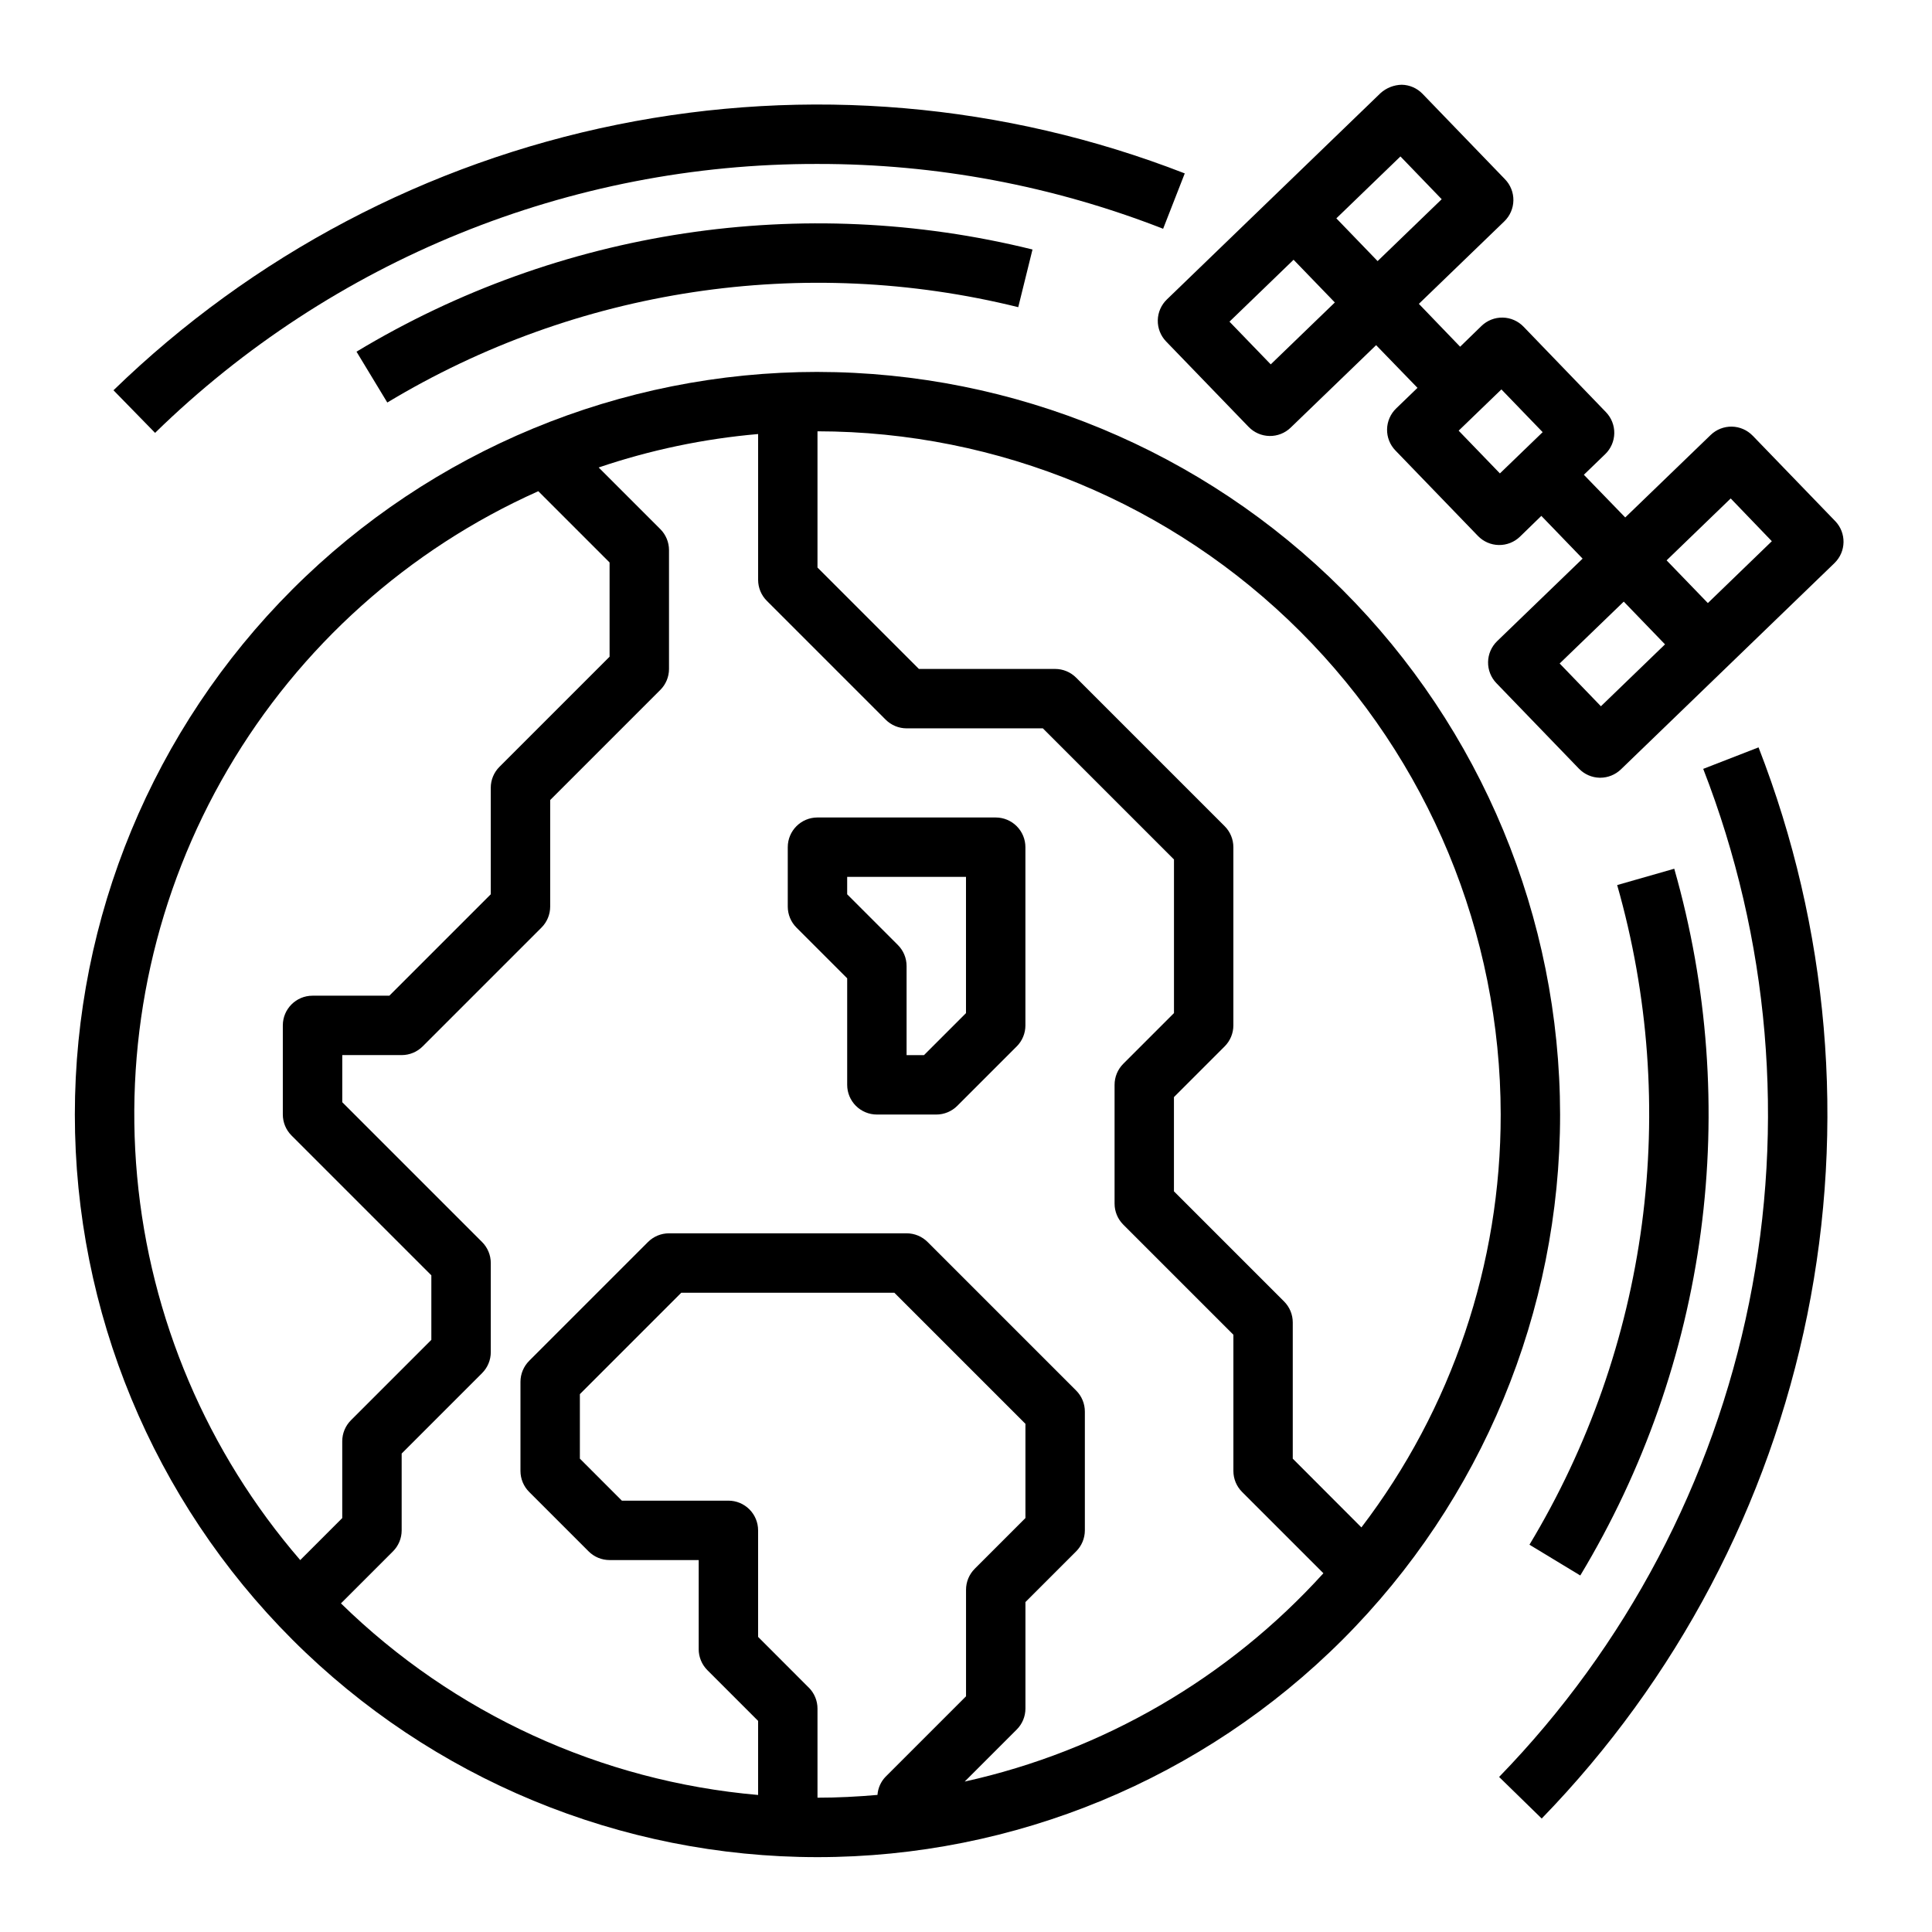
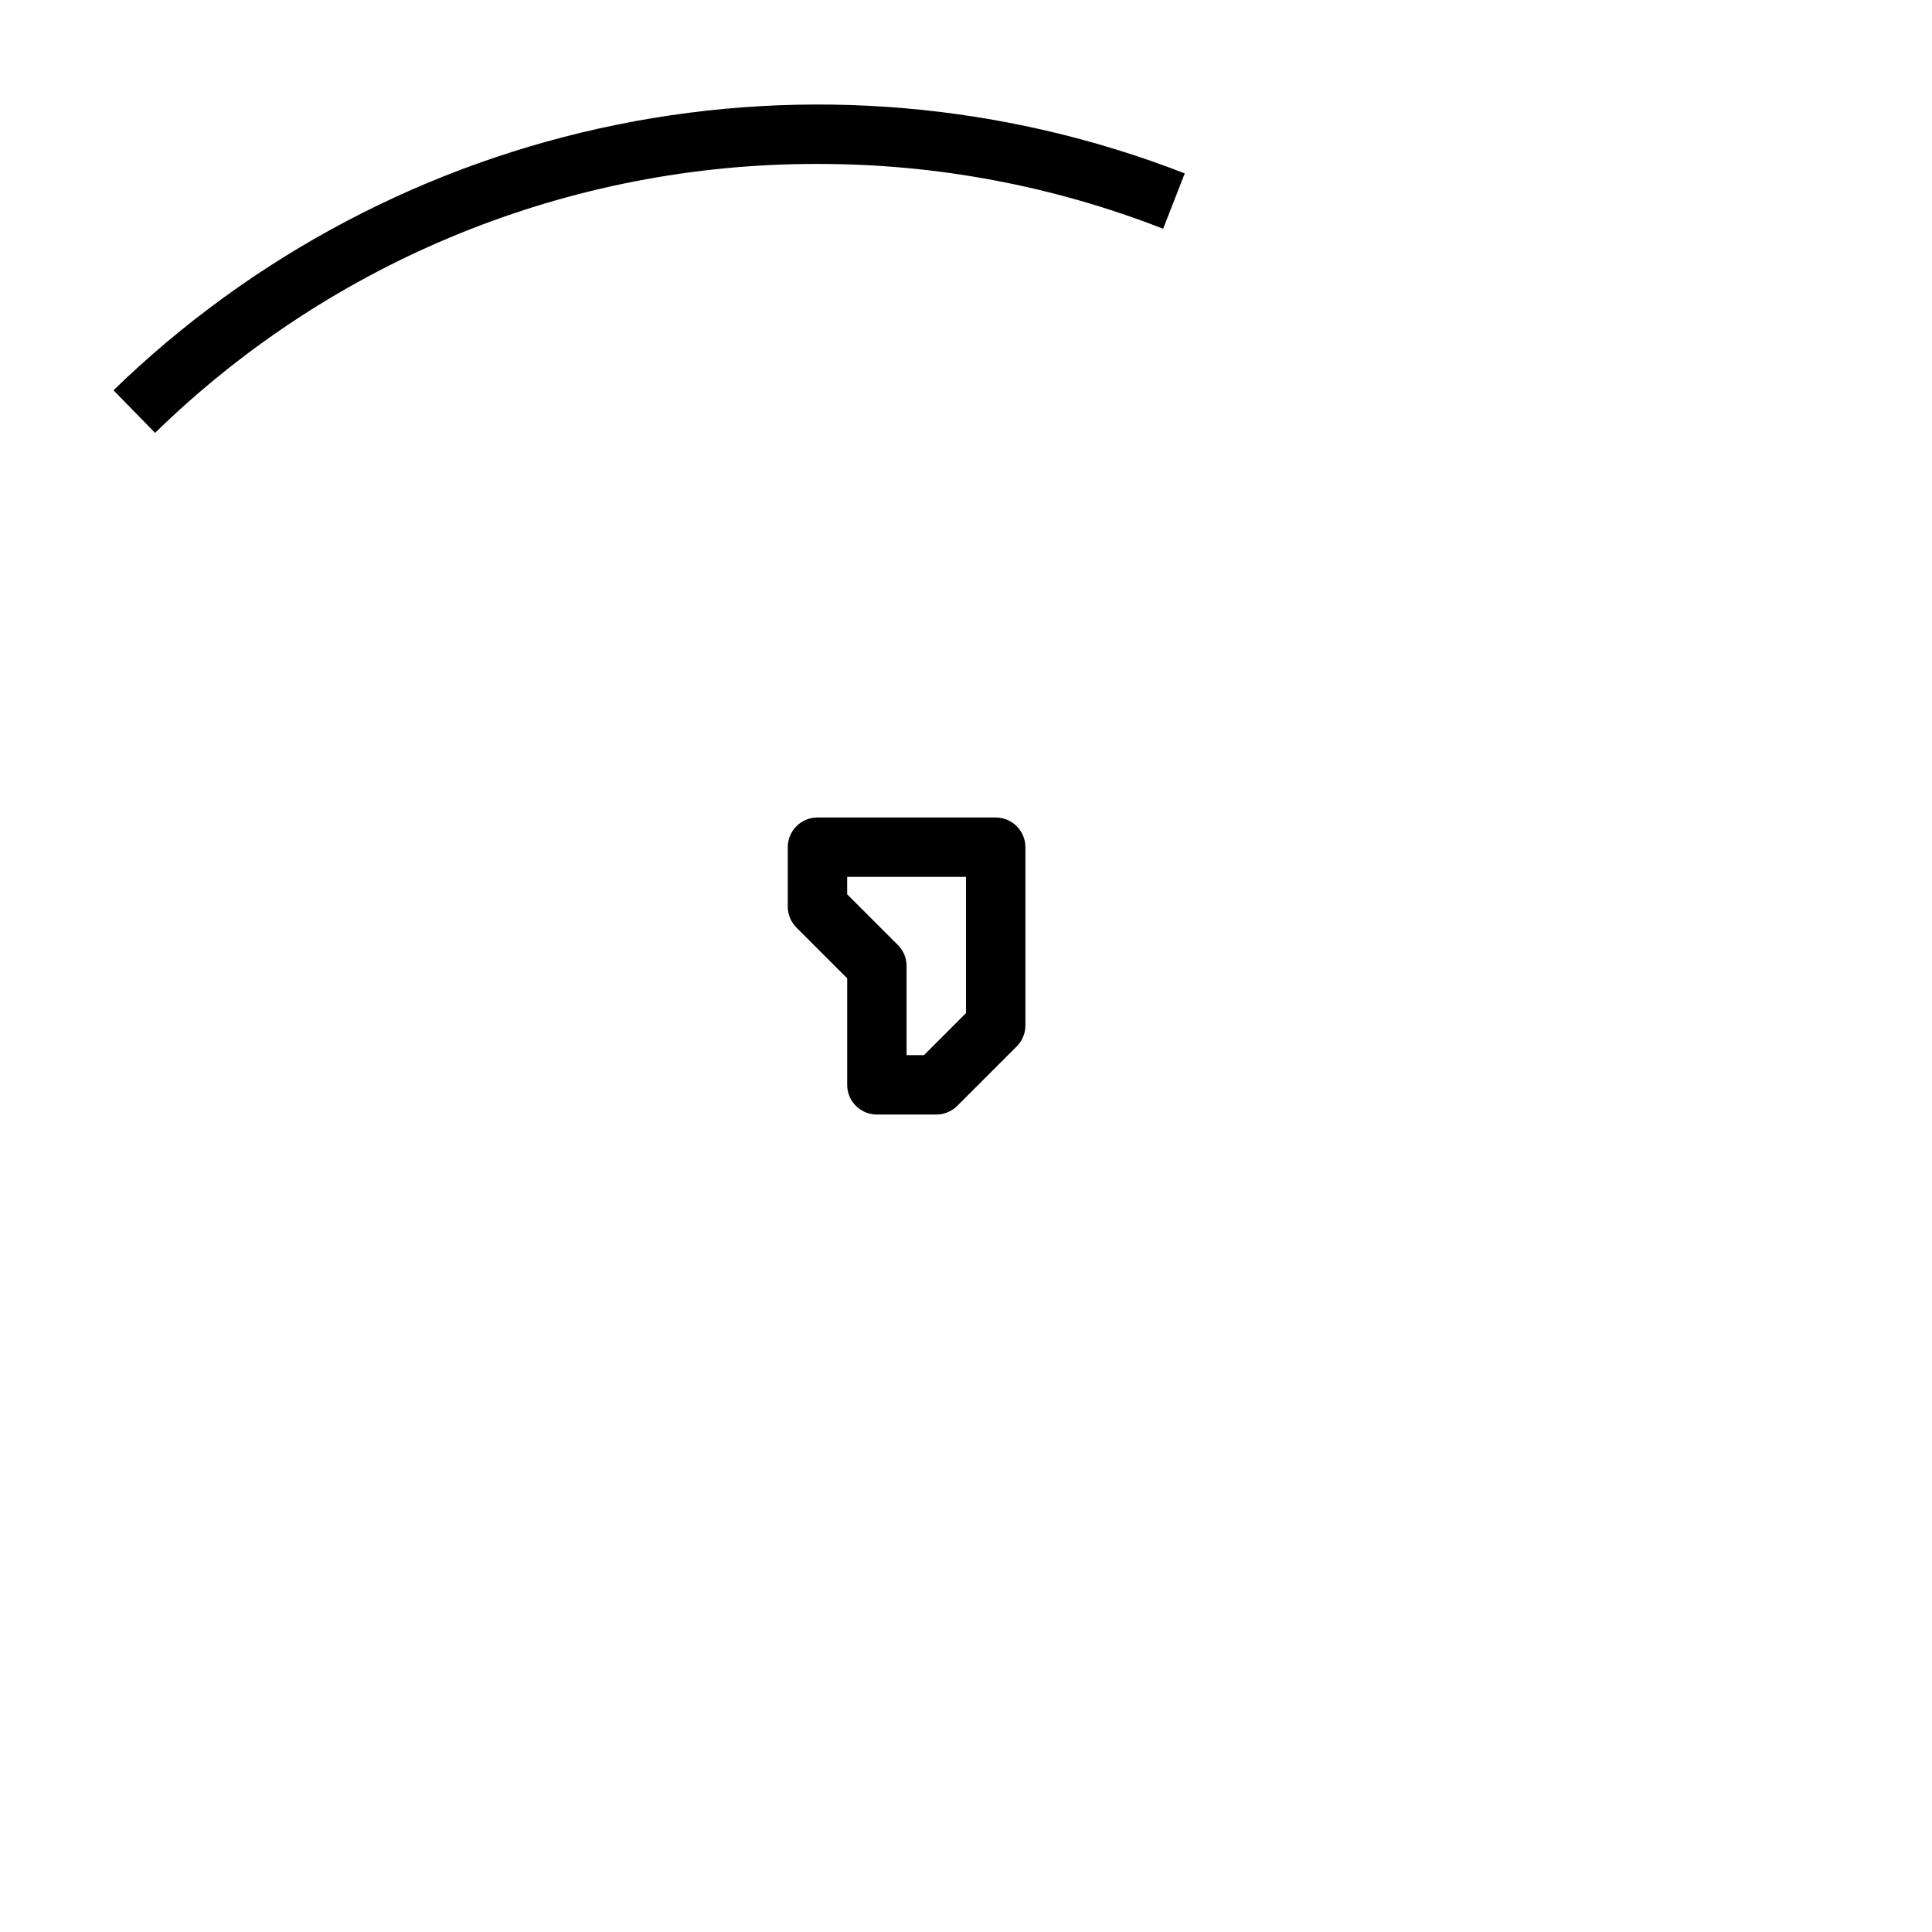
<svg xmlns="http://www.w3.org/2000/svg" fill="#000000" width="800px" height="800px" version="1.1" viewBox="144 144 512 512">
  <g>
-     <path d="m360.64 242.56c-52.191 0-102.25 20.734-139.16 57.641-36.91 36.906-57.645 86.965-57.645 139.16s20.734 102.25 57.645 139.16c36.906 36.906 86.965 57.641 139.16 57.641 52.195 0 102.25-20.734 139.16-57.641 36.906-36.91 57.641-86.965 57.641-139.16-0.059-52.176-20.809-102.2-57.703-139.09s-86.918-57.648-139.1-57.707zm181.06 196.8c0.043 39.535-12.93 77.988-36.914 109.42l-18.191-18.219v-36.102c0-2.086-0.828-4.086-2.305-5.562l-29.184-29.184v-24.969l13.438-13.438c1.477-1.477 2.309-3.477 2.309-5.566v-47.23c0-2.09-0.832-4.09-2.309-5.566l-39.359-39.359c-1.477-1.477-3.477-2.309-5.566-2.309h-36.102l-26.875-26.875v-36.102c48.004 0.055 94.027 19.145 127.97 53.09 33.945 33.941 53.039 79.965 53.09 127.97zm-255.05-165.19 18.895 18.895v24.969l-29.18 29.18h-0.004c-1.473 1.473-2.301 3.469-2.305 5.551v28.23l-26.875 26.875h-20.359c-4.348 0-7.871 3.523-7.871 7.871v23.617c0 2.086 0.832 4.09 2.309 5.566l37.051 37.051v17.098l-21.309 21.309v0.004c-1.477 1.473-2.305 3.477-2.305 5.562v20.355l-11.133 11.133c-24.664-28.555-39.781-64.109-43.223-101.68-3.445-37.574 4.953-75.289 24.02-107.85 19.062-32.562 47.836-58.344 82.289-73.73zm71.676 317.06-13.422-13.438v-28.23c0-2.086-0.828-4.09-2.305-5.566-1.477-1.477-3.481-2.305-5.566-2.305h-28.23l-11.129-11.133v-17.098l26.875-26.875h56.457l34.746 34.746v24.969l-13.438 13.438v0.004c-1.477 1.477-2.305 3.477-2.305 5.566v28.23l-21.309 21.309h-0.004c-1.262 1.305-2.023 3.012-2.156 4.824-5.242 0.457-10.531 0.738-15.895 0.738v-23.613c0-2.09-0.828-4.09-2.305-5.566zm41.336 24.898 13.77-13.77c1.48-1.473 2.316-3.473 2.32-5.562v-28.23l13.438-13.438c1.477-1.477 2.305-3.477 2.309-5.566v-31.488c-0.004-2.086-0.832-4.09-2.309-5.566l-39.359-39.359c-1.477-1.477-3.477-2.305-5.566-2.305h-62.977c-2.086 0-4.09 0.828-5.566 2.305l-31.488 31.488h0.004c-1.477 1.477-2.309 3.481-2.309 5.566v23.617c0 2.086 0.832 4.09 2.309 5.562l15.742 15.742v0.004c1.477 1.477 3.477 2.305 5.566 2.305h23.617v23.617h-0.004c0.004 2.09 0.832 4.09 2.309 5.566l13.438 13.438v19.633c-41.617-3.621-80.691-21.566-110.55-50.773l13.785-13.785c1.477-1.477 2.305-3.477 2.305-5.566v-20.355l21.309-21.309v-0.004c1.477-1.473 2.309-3.477 2.309-5.562v-23.617c0-2.086-0.832-4.09-2.309-5.566l-37.051-37.051v-12.488h15.742c2.09 0 4.09-0.828 5.566-2.305l31.488-31.488c1.477-1.477 2.305-3.477 2.305-5.566v-28.23l29.18-29.18h0.004c1.477-1.477 2.305-3.477 2.305-5.566v-31.488c0-2.086-0.828-4.09-2.305-5.562l-16.336-16.336c13.68-4.641 27.867-7.617 42.258-8.863v38.637c0 2.086 0.828 4.086 2.305 5.562l31.488 31.488c1.477 1.477 3.481 2.309 5.566 2.309h36.102l34.746 34.746v40.715l-13.438 13.438c-1.477 1.477-2.305 3.477-2.305 5.566v31.488c0 2.086 0.828 4.086 2.305 5.562l29.184 29.184v36.102c0 2.086 0.828 4.09 2.305 5.562l21.547 21.547c-25.199 27.797-58.402 47.082-95.031 55.199z" />
    <path d="m407.87 360.64h-47.234c-4.348 0-7.871 3.527-7.871 7.875v15.742c0 2.09 0.832 4.09 2.309 5.566l13.438 13.438v28.23c0 2.086 0.828 4.09 2.305 5.566 1.477 1.473 3.477 2.305 5.566 2.305h15.742c2.09 0 4.09-0.832 5.566-2.309l15.742-15.742h0.004c1.477-1.477 2.305-3.477 2.305-5.566v-47.23c0-2.09-0.828-4.09-2.305-5.566-1.477-1.477-3.481-2.309-5.566-2.309zm-7.871 51.844-11.133 11.133h-4.613v-23.613c0-2.09-0.828-4.09-2.305-5.566l-13.438-13.438v-4.613h31.488z" />
-     <path d="m630.36 282.11-21.875-22.648-0.004 0.004c-1.449-1.504-3.438-2.367-5.523-2.406-2.09-0.035-4.106 0.758-5.606 2.207l-22.648 21.863-10.965-11.312 5.652-5.457c1.504-1.449 2.371-3.438 2.41-5.527 0.039-2.09-0.758-4.109-2.207-5.609l-21.836-22.648c-1.449-1.508-3.438-2.375-5.527-2.414-2.09-0.039-4.109 0.758-5.613 2.207l-5.668 5.512-10.934-11.359 22.648-21.867c1.5-1.453 2.367-3.438 2.402-5.527 0.039-2.086-0.758-4.102-2.207-5.606l-21.867-22.656c-1.445-1.5-3.43-2.367-5.512-2.406-2.07 0.039-4.059 0.82-5.606 2.203l-56.637 54.695c-1.504 1.449-2.371 3.434-2.41 5.523-0.039 2.086 0.754 4.102 2.203 5.606l21.875 22.648h0.004c1.449 1.504 3.438 2.367 5.523 2.402 2.086 0.039 4.106-0.754 5.606-2.207l22.648-21.859 10.965 11.312-5.652 5.457c-1.504 1.449-2.371 3.438-2.41 5.527-0.039 2.086 0.754 4.106 2.207 5.609l21.867 22.648c1.449 1.504 3.438 2.375 5.527 2.41 2.09 0.039 4.109-0.754 5.613-2.207l5.668-5.512 10.934 11.328-22.648 21.867v0.004c-1.5 1.449-2.367 3.438-2.402 5.523-0.039 2.09 0.758 4.106 2.207 5.609l21.867 22.656v-0.004c1.445 1.504 3.426 2.367 5.512 2.41h0.141c2.035-0.004 3.992-0.793 5.465-2.203l56.625-54.695h-0.004c3.106-3.019 3.191-7.977 0.191-11.102zm-115.23-96.652 10.934 11.336-16.984 16.398-10.934-11.328zm-34.371 55.105-10.934-11.32 16.988-16.406 10.934 11.32zm60.734 28.898-10.934-11.328 11.328-10.934 10.934 11.328zm26.766 61.707-10.934-11.336 16.988-16.398 10.934 11.328zm28.34-27.348-10.934-11.32 16.988-16.406 10.902 11.332z" />
    <path d="m360.64 187.45c31.34-0.055 62.41 5.773 91.602 17.176l5.731-14.672c-47.855-18.629-100.05-23.117-150.38-12.926-50.332 10.188-96.676 34.625-133.52 70.398l11.023 11.289c46.93-45.816 109.96-71.402 175.54-71.266z" />
-     <path d="m595.37 347.76c17.523 45.031 21.742 94.152 12.156 141.51-9.59 47.359-32.582 90.969-66.246 125.64l11.289 11.02c35.77-36.84 60.199-83.18 70.387-133.5 10.188-50.328 5.703-102.52-12.922-150.37z" />
-     <path d="m562.79 561.52c16.781-27.84 27.656-58.836 31.941-91.059 4.281-32.223 1.891-64.98-7.035-96.238l-15.129 4.328c8.324 29.176 10.555 59.75 6.555 89.824-4 30.074-14.145 59.004-29.801 84.988z" />
-     <path d="m238.48 237.2 8.156 13.469v0.004c50.188-30.246 110.33-39.332 167.21-25.27l3.777-15.281h0.004c-60.945-15.07-125.38-5.332-179.15 27.078z" />
  </g>
</svg>